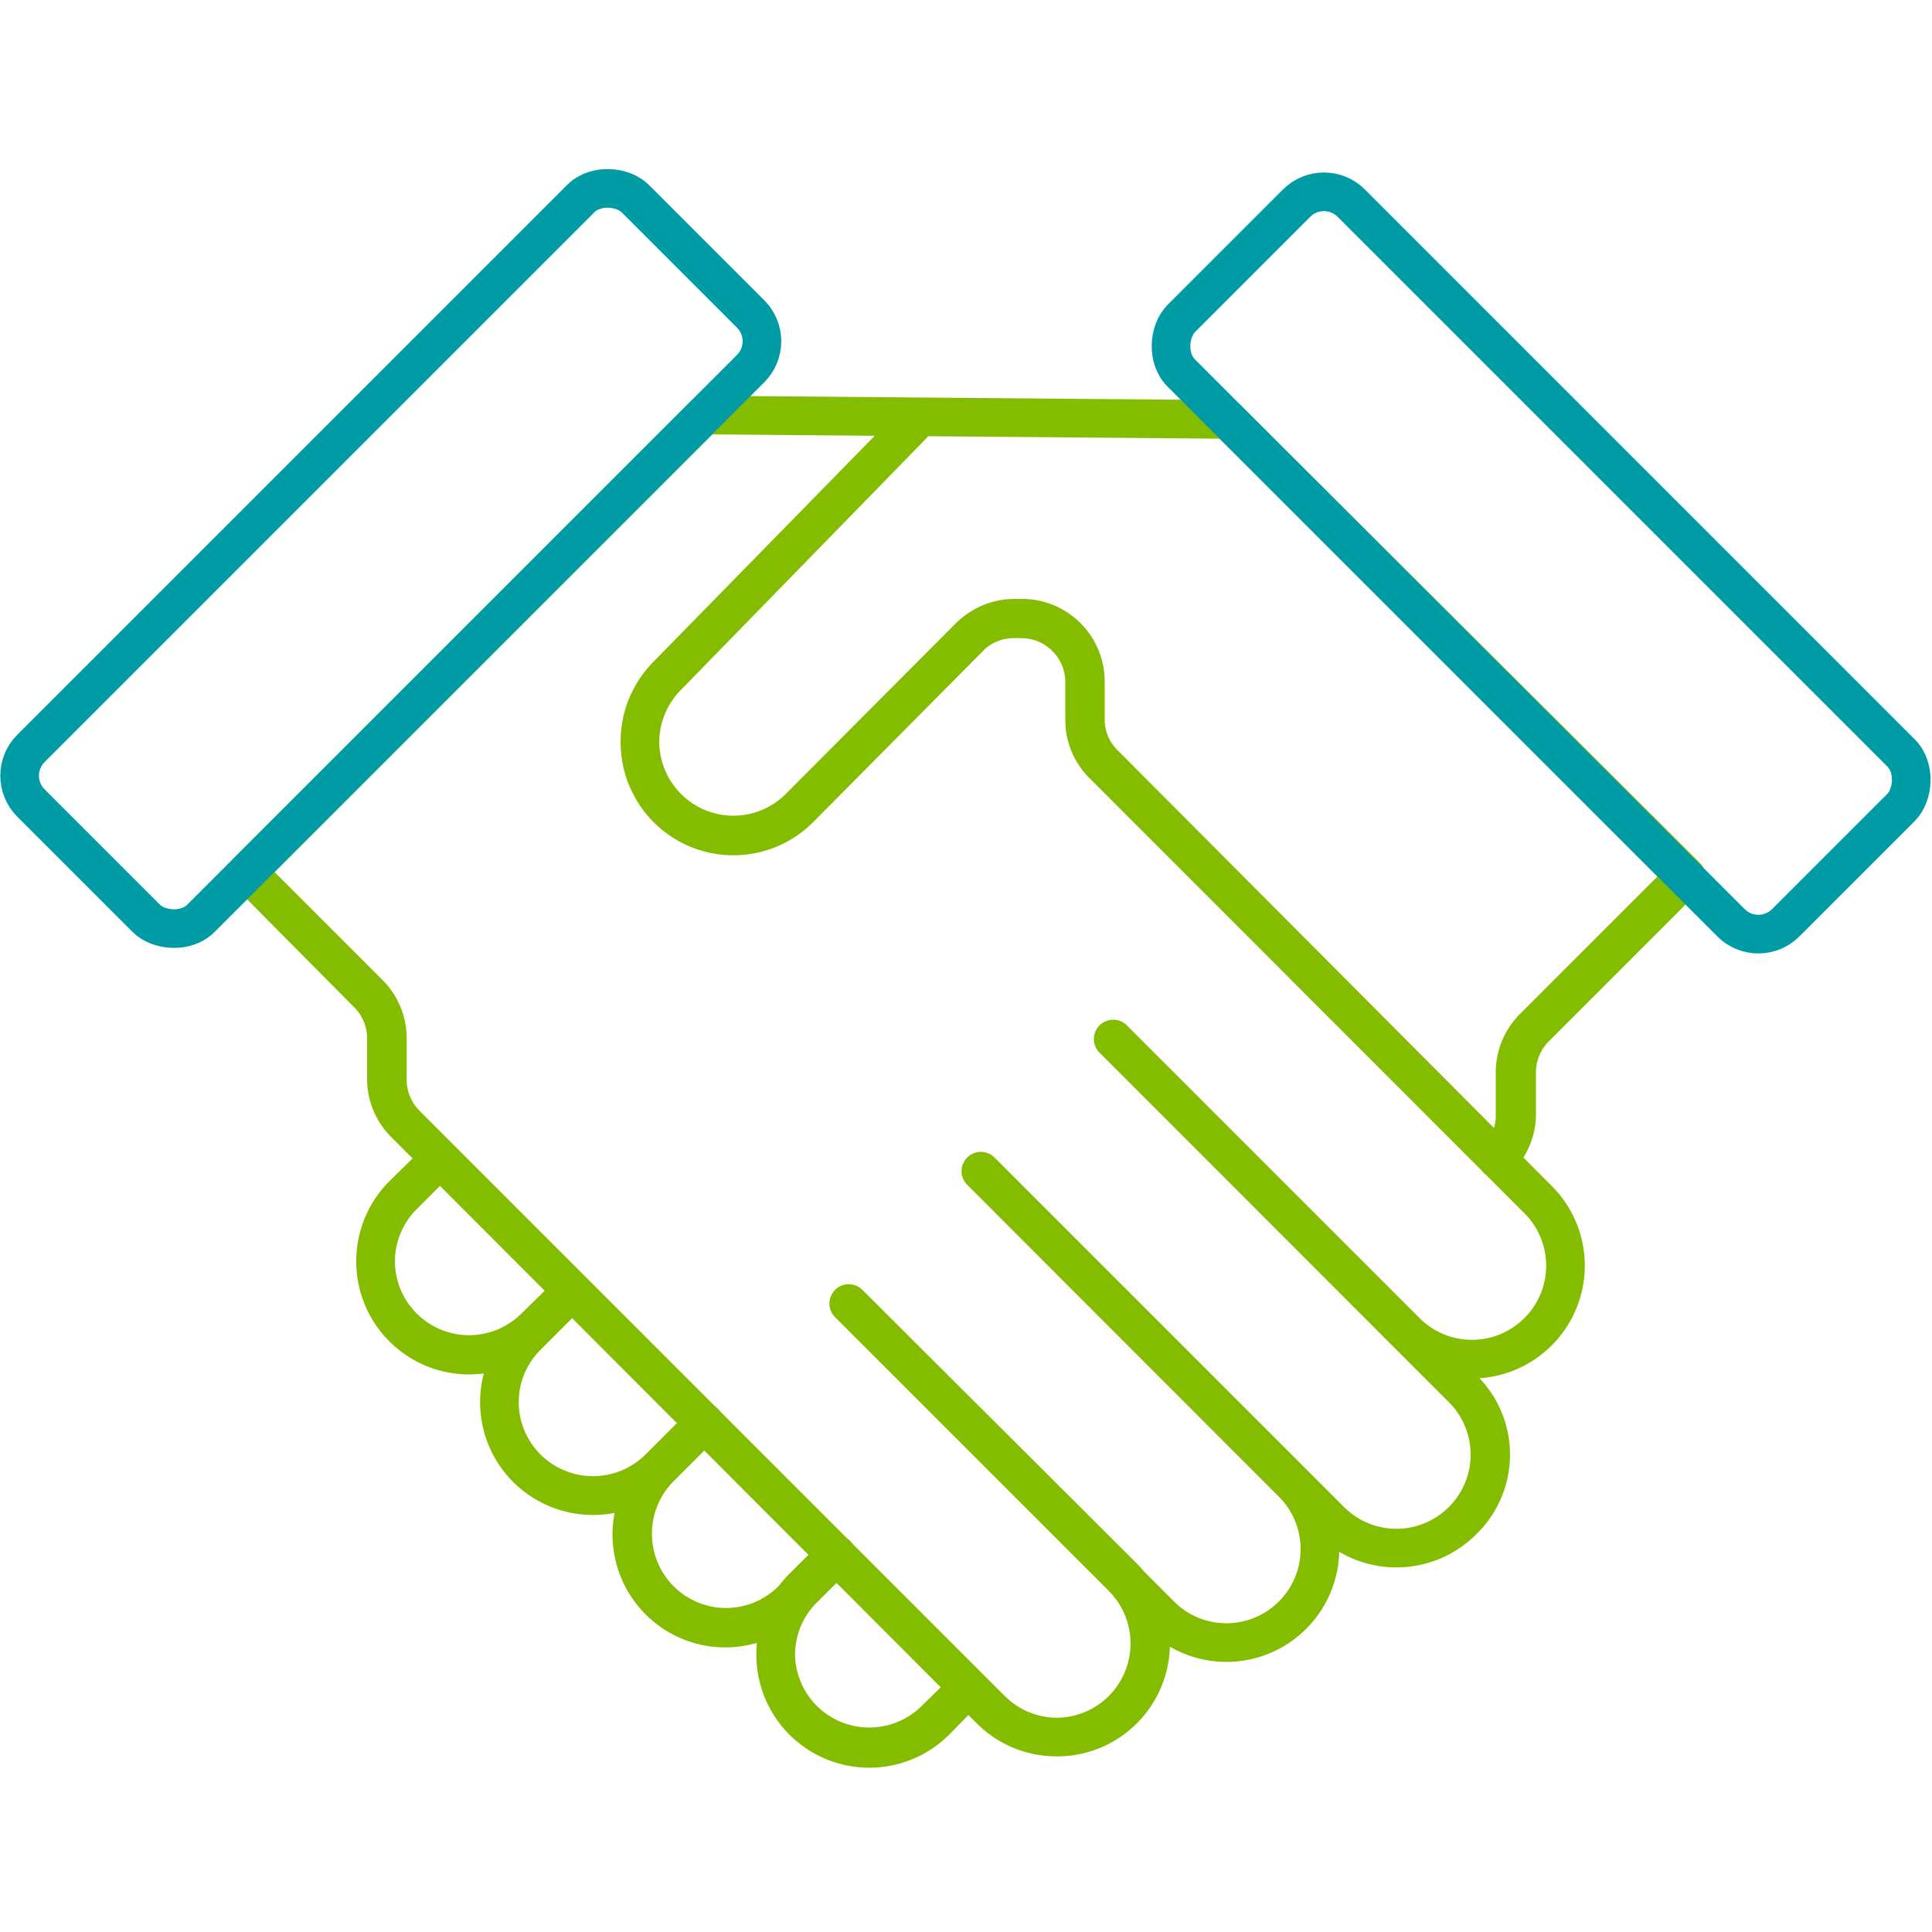
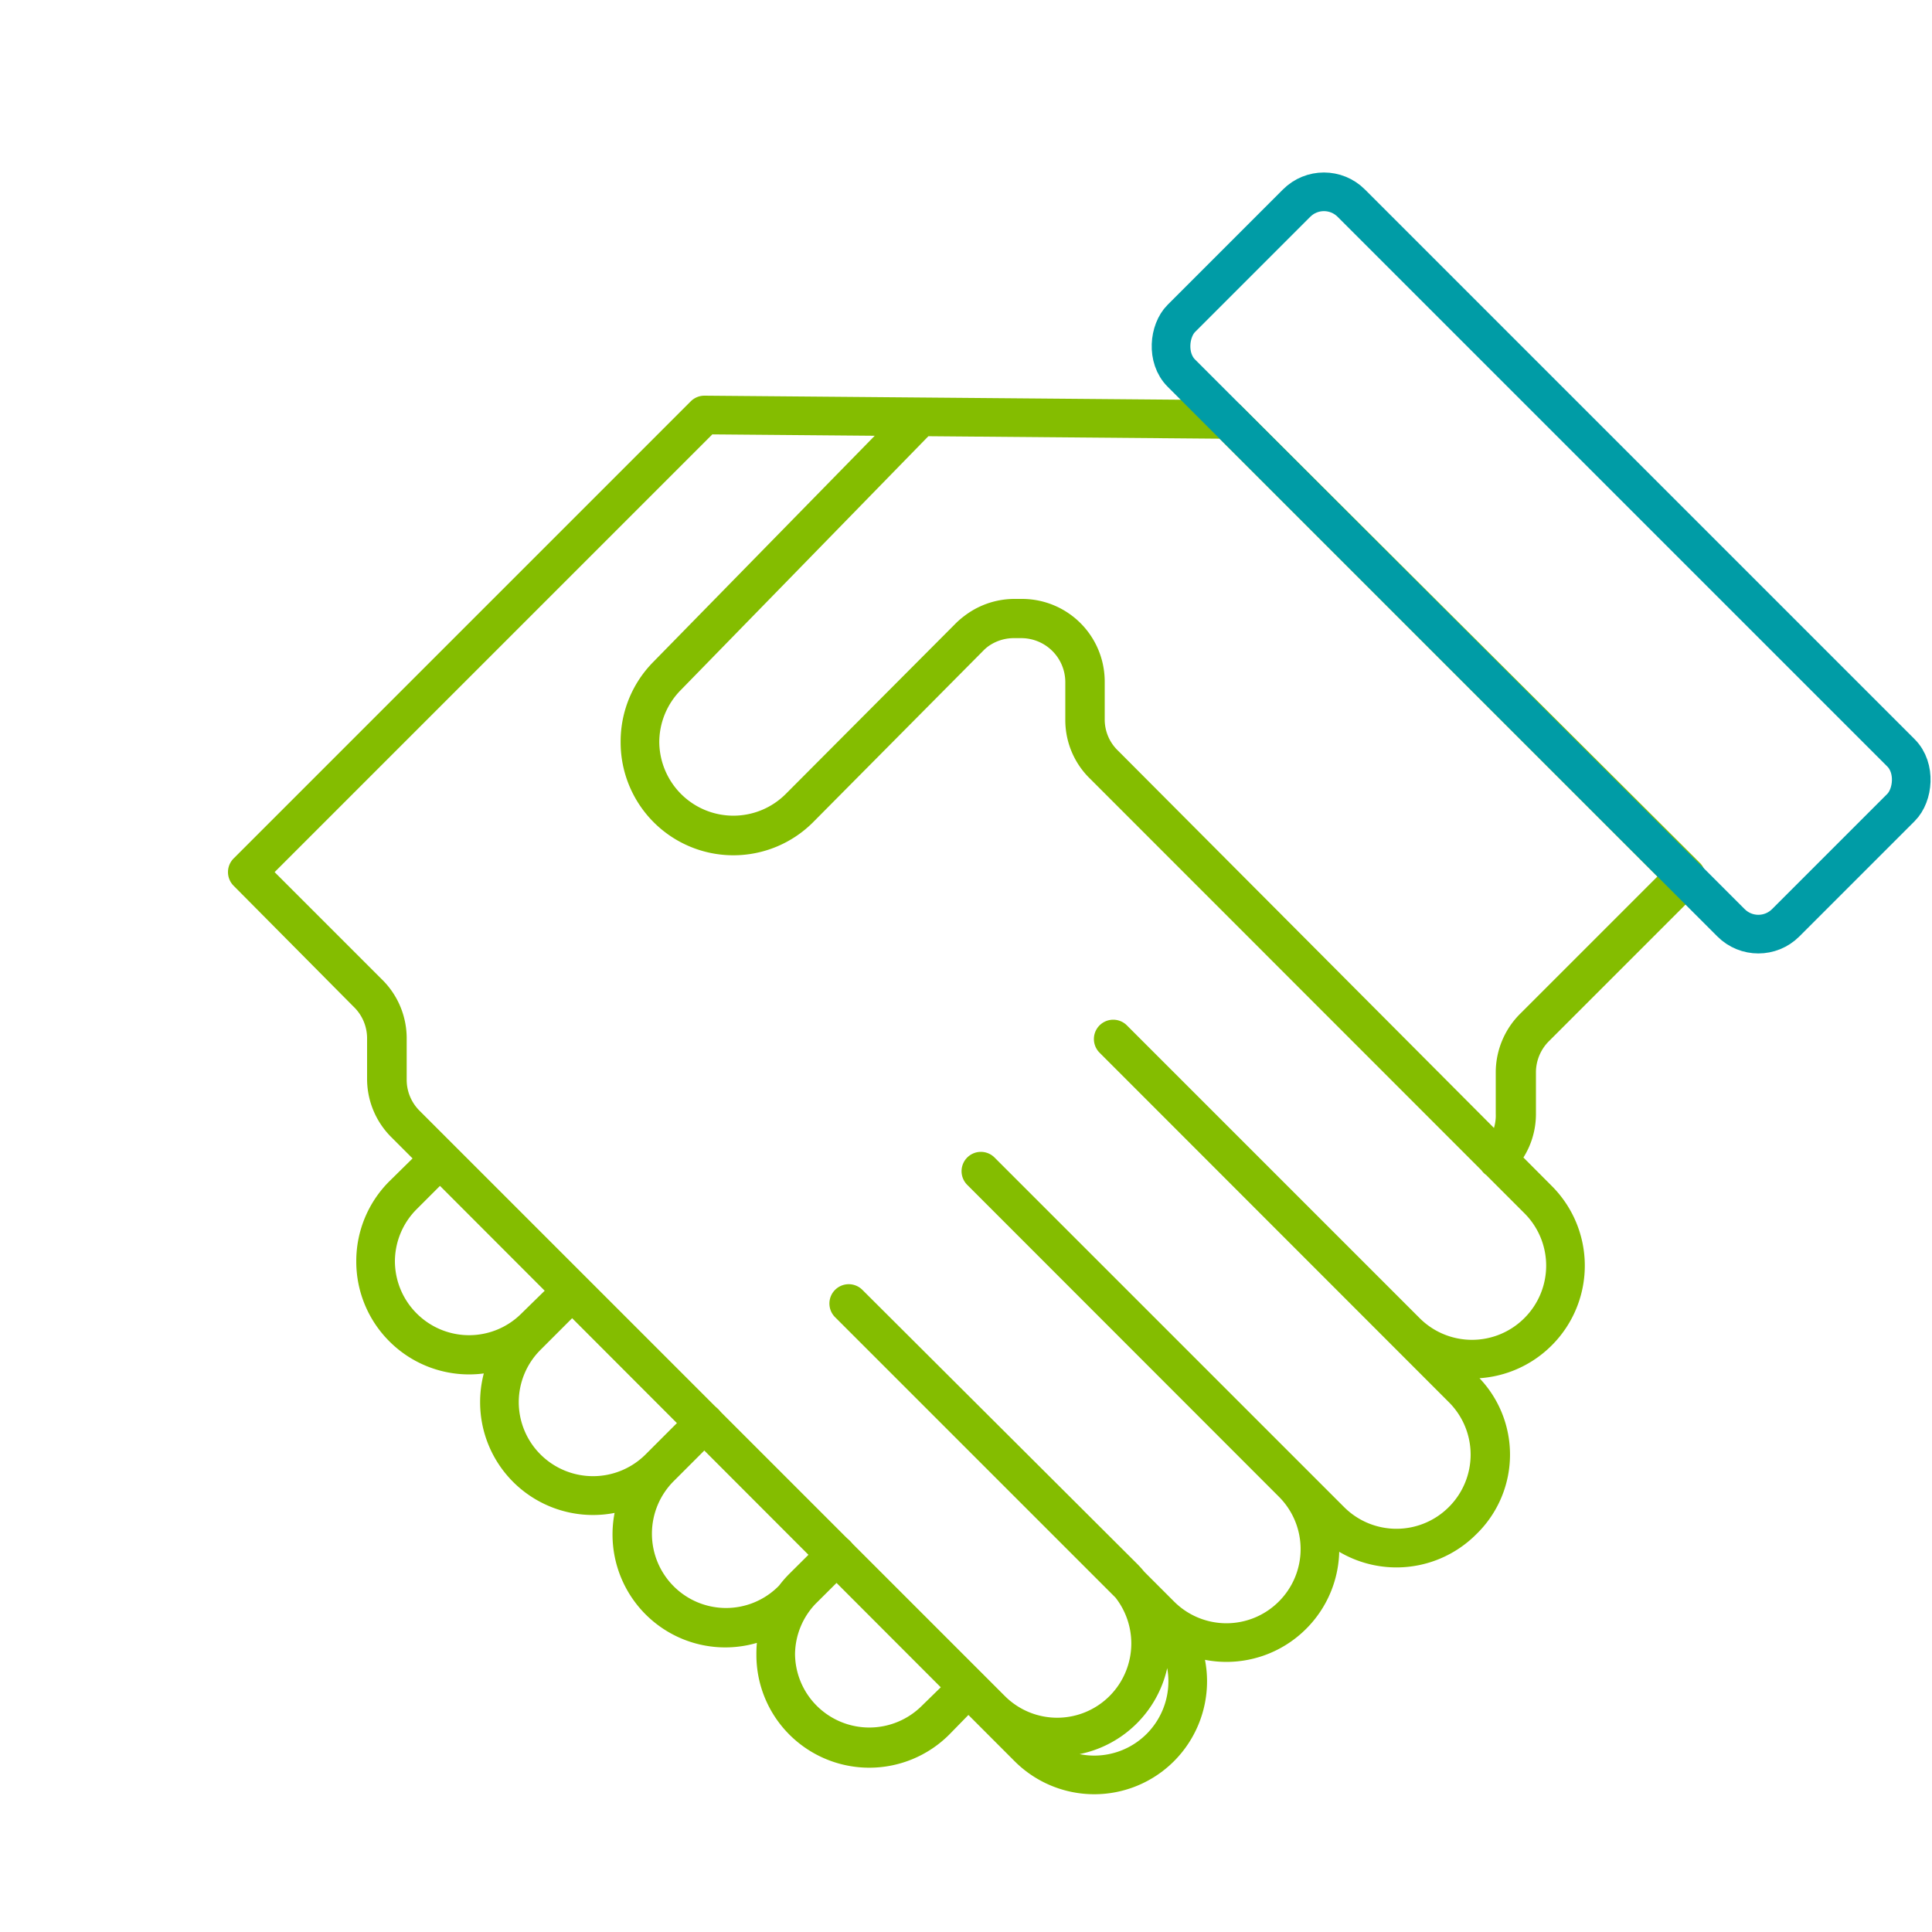
<svg xmlns="http://www.w3.org/2000/svg" id="Layer_1" data-name="Layer 1" viewBox="0 0 100 100">
  <defs>
    <style>.cls-1,.cls-2{fill:none;stroke-linecap:round;stroke-linejoin:round;stroke-width:2px;}.cls-1{stroke:#84bd00;}.cls-2{stroke:#009ca6;}</style>
  </defs>
  <path class="cls-1" d="M50.12,87.34,48.42,89a4.85,4.85,0,0,1-6.85,0h0a4.83,4.83,0,0,1,0-6.84l1.71-1.7L41,82.81a4.83,4.83,0,0,1-6.84,0h0a4.85,4.85,0,0,1,0-6.85l2.31-2.31L34.12,76a4.85,4.85,0,0,1-6.85,0h0a4.83,4.83,0,0,1,0-6.84l2.31-2.31L27.7,68.69a4.83,4.83,0,0,1-6.84,0h0a4.83,4.83,0,0,1,0-6.84L22.74,60l-1.88,1.88a4.83,4.83,0,0,0,0,6.84h0a4.83,4.83,0,0,0,6.84,0l1.88-1.88-2.31,2.31a4.83,4.83,0,0,0,0,6.84h0a4.85,4.85,0,0,0,6.85,0l2.31-2.31L34.12,76a4.85,4.85,0,0,0,0,6.85h0a4.83,4.83,0,0,0,6.84,0l2.32-2.31-1.71,1.7a4.83,4.83,0,0,0,0,6.84h0a4.85,4.85,0,0,0,6.85,0Z" />
-   <path class="cls-1" d="M77.5,60a3.23,3.23,0,0,0,1-2.31V55.46a3.29,3.29,0,0,1,1-2.31l7.78-7.78L63.54,21.71l-27.08-.23L12.8,45.14l6.25,6.25a3.27,3.27,0,0,1,1,2.31v2.18A3.26,3.26,0,0,0,21,58.19l30.3,30.3a4.83,4.83,0,0,0,6.84,0h0a4.85,4.85,0,0,0,0-6.85L43.93,67.47,60.06,83.6a4.83,4.83,0,0,0,6.84,0h0a4.83,4.83,0,0,0,0-6.84L50.77,60.62,68.86,78.71a4.83,4.83,0,0,0,6.84,0h0a4.74,4.74,0,0,0,0-6.84L57.62,53.78,72.77,68.93a4.83,4.83,0,0,0,6.84,0h0a4.83,4.83,0,0,0,0-6.84L57.14,39.61a3.23,3.23,0,0,1-1-2.31v-2a3.28,3.28,0,0,0-3.27-3.27h-.44a3.27,3.27,0,0,0-2.31,1L41.38,41.8a4.83,4.83,0,0,1-6.84,0h0a4.85,4.85,0,0,1,0-6.85L47.63,21.58,34.54,35a4.85,4.85,0,0,0,0,6.85h0a4.83,4.83,0,0,0,6.84,0L50.16,33a3.27,3.27,0,0,1,2.31-1h.44a3.28,3.28,0,0,1,3.27,3.27v2a3.23,3.23,0,0,0,1,2.31L79.61,62.09a4.83,4.83,0,0,1,0,6.84h0a4.83,4.83,0,0,1-6.84,0L57.62,53.78,75.7,71.87a4.83,4.83,0,0,1,0,6.84h0a4.83,4.83,0,0,1-6.84,0L50.77,60.62,66.9,76.76a4.83,4.83,0,0,1,0,6.84h0a4.83,4.83,0,0,1-6.84,0L43.93,67.47,58.1,81.64a4.85,4.85,0,0,1,0,6.85h0a4.83,4.83,0,0,1-6.84,0L21,58.19A3.26,3.26,0,0,1,20,55.88V53.7a3.27,3.27,0,0,0-1-2.31L12.8,45.14,36.46,21.48l27.08.23L87.2,45.37l-7.78,7.78a3.29,3.29,0,0,0-1,2.31v2.18A3.23,3.23,0,0,1,77.5,60Z" />
-   <rect class="cls-2" x="-1.89" y="22.69" width="44.24" height="12.44" rx="2" transform="translate(-14.52 22.77) rotate(-45)" />
+   <path class="cls-1" d="M77.5,60a3.23,3.23,0,0,0,1-2.31V55.46a3.29,3.29,0,0,1,1-2.31l7.78-7.78L63.54,21.71l-27.08-.23L12.8,45.14l6.25,6.25a3.27,3.27,0,0,1,1,2.31v2.18A3.26,3.26,0,0,0,21,58.19l30.3,30.3a4.83,4.83,0,0,0,6.84,0h0a4.85,4.85,0,0,0,0-6.85L43.93,67.47,60.06,83.6a4.83,4.83,0,0,0,6.84,0h0a4.83,4.83,0,0,0,0-6.84L50.77,60.62,68.86,78.71a4.83,4.83,0,0,0,6.84,0h0a4.74,4.74,0,0,0,0-6.84L57.62,53.78,72.77,68.93a4.83,4.83,0,0,0,6.84,0h0a4.83,4.83,0,0,0,0-6.84L57.14,39.61a3.23,3.23,0,0,1-1-2.31v-2a3.28,3.28,0,0,0-3.27-3.27h-.44a3.27,3.27,0,0,0-2.31,1L41.38,41.8a4.83,4.83,0,0,1-6.84,0h0a4.85,4.85,0,0,1,0-6.85L47.63,21.58,34.54,35a4.85,4.85,0,0,0,0,6.85h0a4.83,4.83,0,0,0,6.84,0L50.16,33a3.27,3.27,0,0,1,2.31-1h.44a3.28,3.28,0,0,1,3.27,3.27v2a3.23,3.23,0,0,0,1,2.31L79.61,62.09a4.83,4.83,0,0,1,0,6.84h0a4.83,4.83,0,0,1-6.84,0L57.62,53.78,75.7,71.87a4.83,4.83,0,0,1,0,6.84h0a4.83,4.83,0,0,1-6.84,0L50.77,60.62,66.9,76.76a4.83,4.83,0,0,1,0,6.84h0a4.83,4.83,0,0,1-6.84,0a4.85,4.85,0,0,1,0,6.85h0a4.83,4.83,0,0,1-6.84,0L21,58.19A3.26,3.26,0,0,1,20,55.88V53.7a3.27,3.27,0,0,0-1-2.31L12.8,45.14,36.46,21.48l27.08.23L87.2,45.37l-7.78,7.78a3.29,3.29,0,0,0-1,2.31v2.18A3.23,3.23,0,0,1,77.5,60Z" />
  <rect class="cls-2" x="57.65" y="22.92" width="44.24" height="12.44" rx="2" transform="translate(115.57 106.15) rotate(-135)" />
</svg>